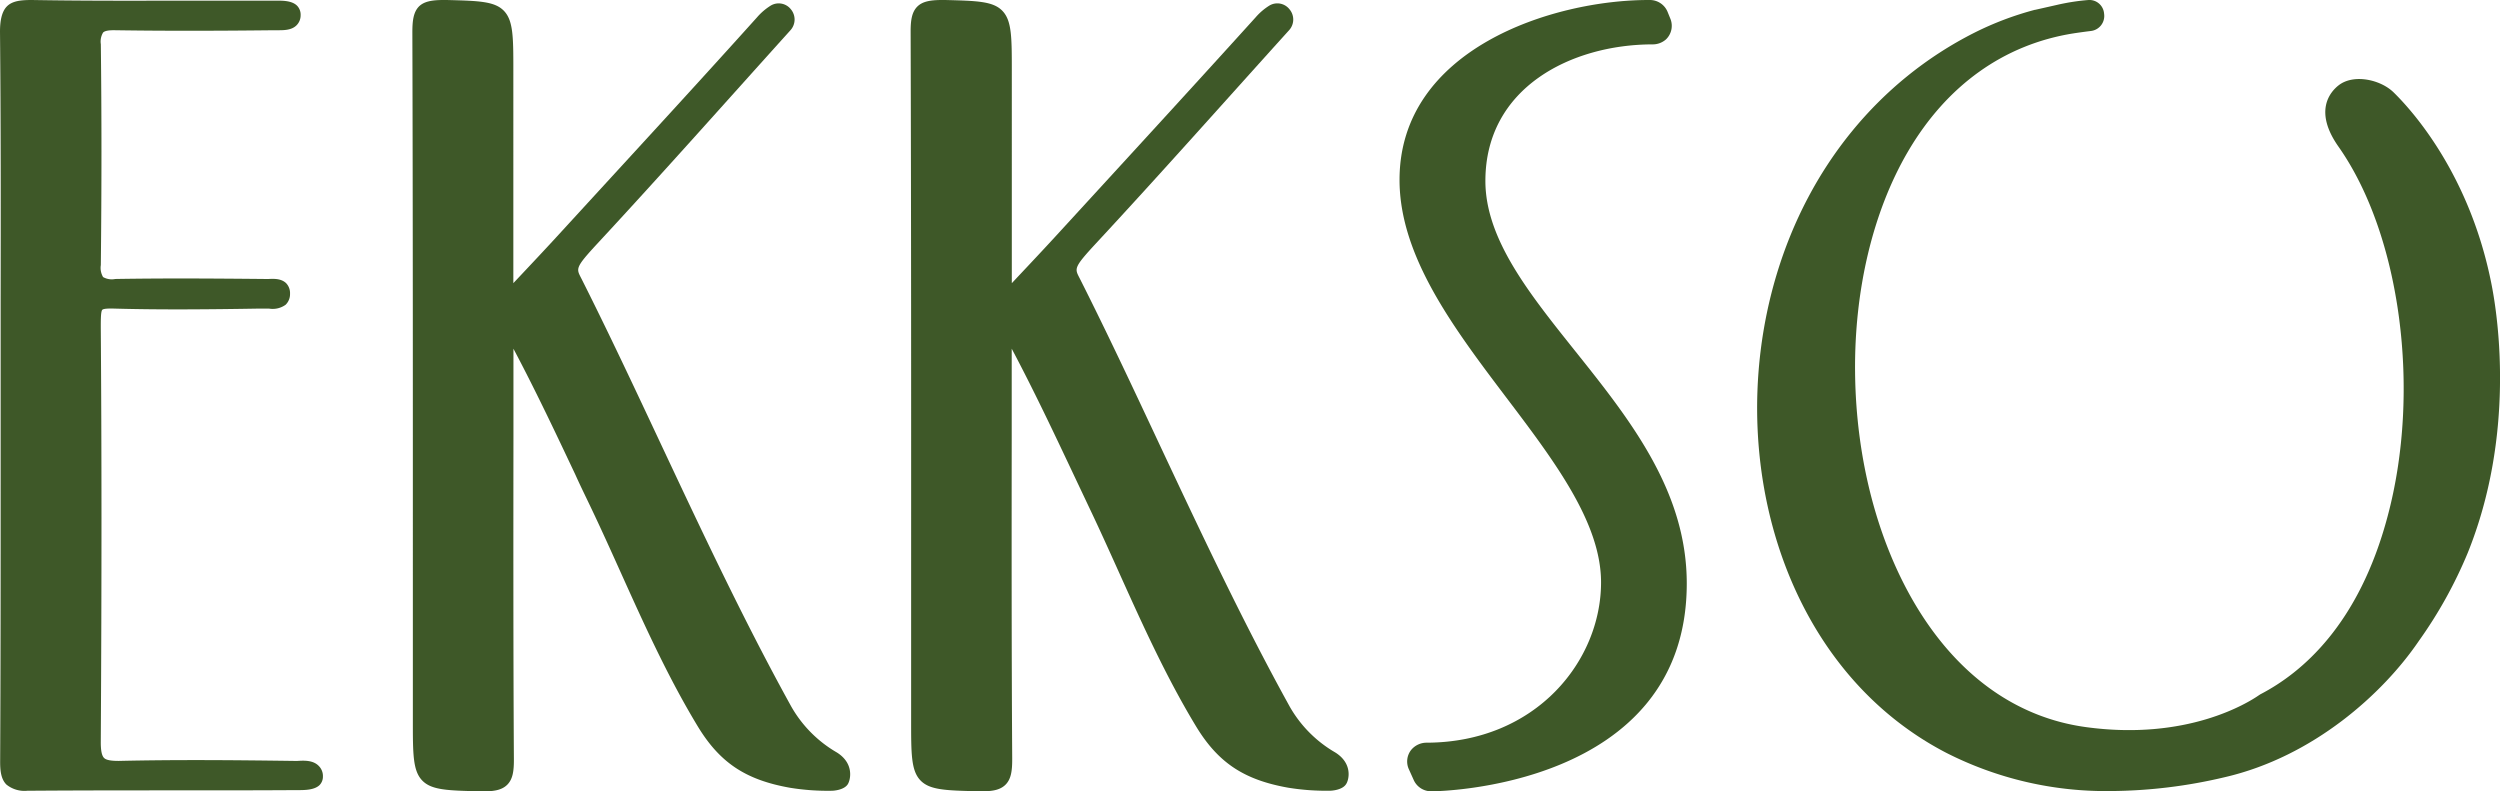
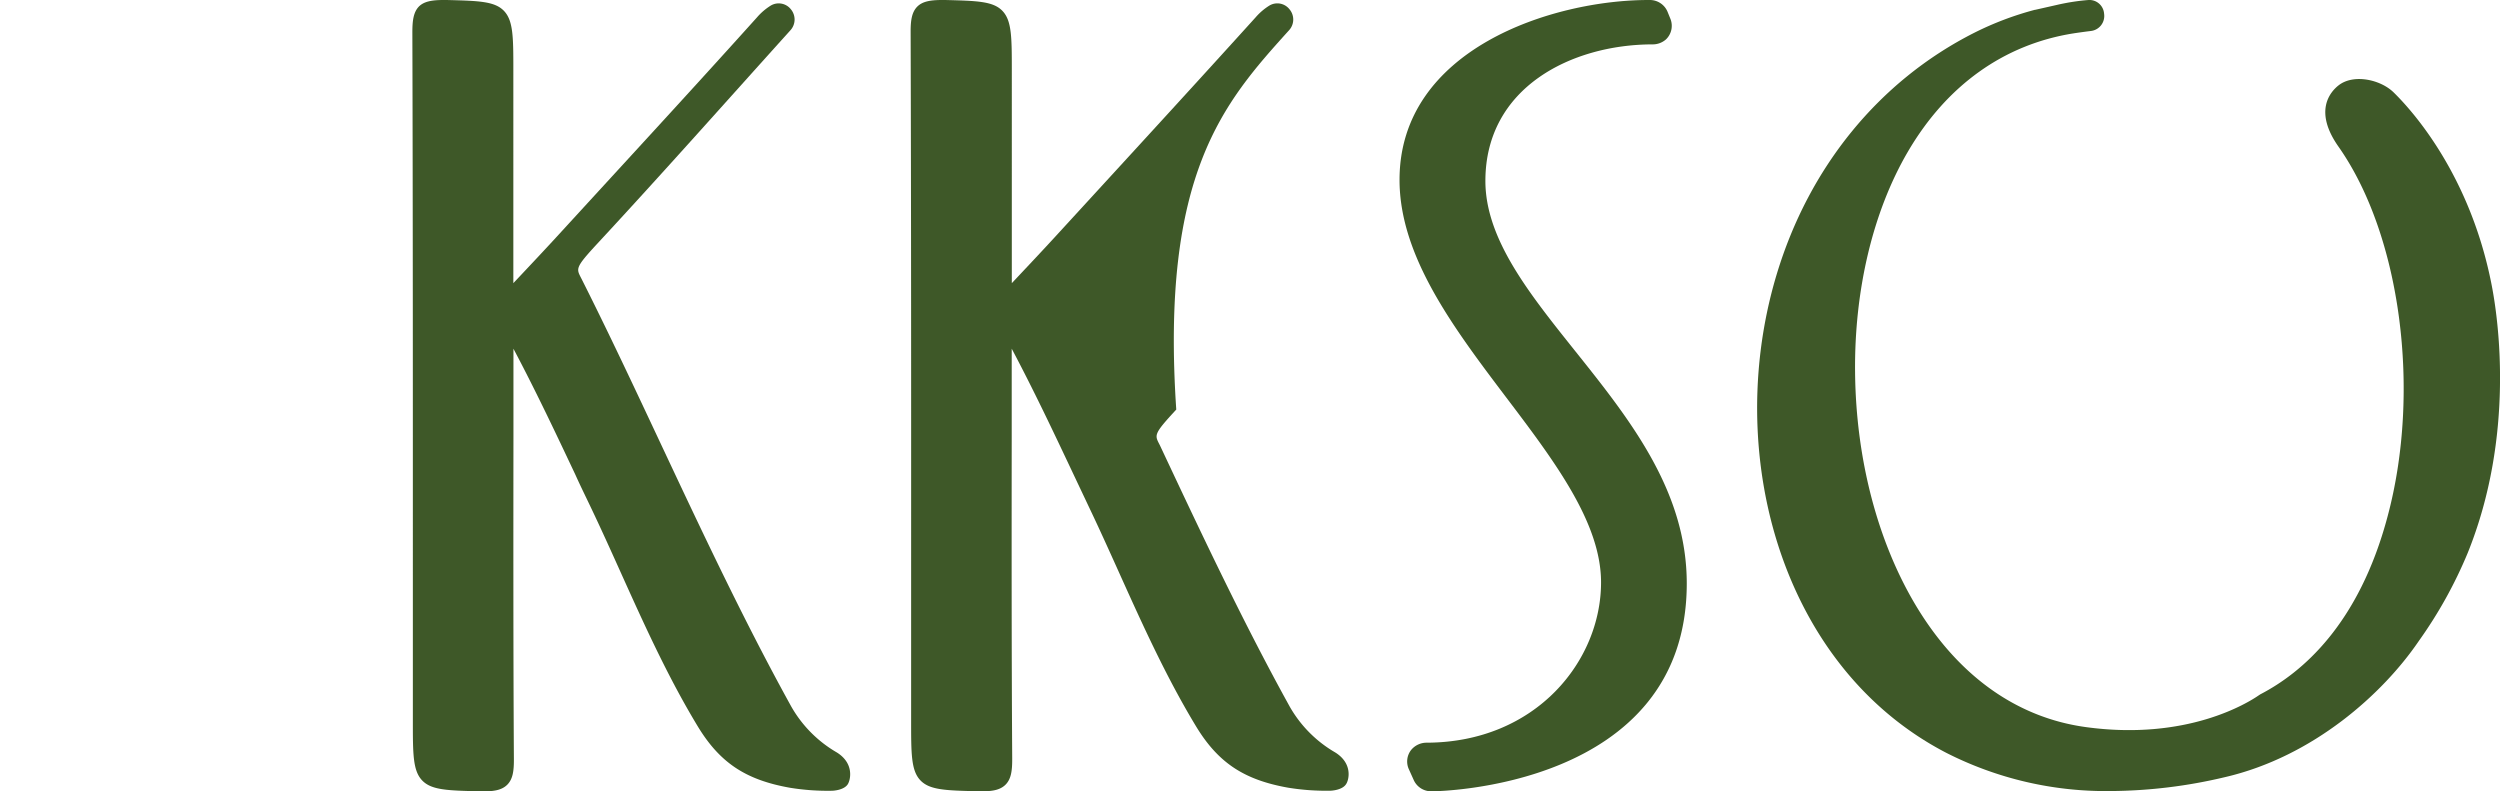
<svg xmlns="http://www.w3.org/2000/svg" viewBox="0 0 509.26 161.21">
  <defs>
    <style>.cls-1{fill:#3e5828;}</style>
  </defs>
  <g id="Слой_2" data-name="Слой 2">
    <g id="Слой_1-2" data-name="Слой 1">
      <path class="cls-1" d="M302.58,36.86c0-19.06,17.56-27.78,34-27.82a4.07,4.07,0,0,0,2.77-1,3.83,3.83,0,0,0,.91-4.23l-.54-1.33A3.9,3.9,0,0,0,336.08,0h-.25c-19.62,0-50.74,10-50.74,36.64,0,15.54,11,30.13,21.68,44.25,10,13.19,19.37,25.65,19.37,37.75,0,16-13.26,32.56-35.47,32.65a4.06,4.06,0,0,0-3.19,1.45,3.8,3.8,0,0,0-.47,4l1,2.22a3.89,3.89,0,0,0,3.52,2.23h.25c.52,0,51.82-.49,51.82-42.34,0-18.91-11.65-33.48-22.92-47.58C311.39,59.63,302.58,48.61,302.58,36.86Z" />
      <path class="cls-1" d="M170.47,153.28a25.18,25.18,0,0,1-9.3-9.38c-9.57-17.32-18.13-35.54-26.41-53.16C129.52,79.58,124.1,68,118.47,56.82c-1.07-2.13-1.48-2.13,3.32-7.31C134.86,35.42,147.73,20.9,161,6.18l0,0a3.25,3.25,0,0,0,.12-4.27,3.16,3.16,0,0,0-4.12-.77,12.28,12.28,0,0,0-2.79,2.39C143,16,131.37,28.64,120.16,40.86l-6.85,7.47c-2.24,2.44-4.55,4.9-7,7.5l-1.74,1.85V14.42c0-6.77,0-10.17-1.88-12.17S97.53.17,91,0l-.66,0c-2.5,0-4,.34-5,1.32C84.22,2.48,84,4.19,84,6.58c.11,36.88.1,74.38.1,110.65q0,14.79,0,29.6c0,6.75,0,10.14,1.88,12.13s5.18,2.08,11.7,2.23h1.14c2.21,0,3.57-.41,4.5-1.33,1.16-1.15,1.38-2.87,1.36-5.28-.13-21.91-.11-44.2-.09-65.75q0-8.75,0-17.49v-.3c4.53,8.54,8.64,17.24,12.63,25.69,1,2.23,2.1,4.45,3.16,6.68,2.08,4.36,4.1,8.84,6.05,13.17,4.71,10.45,9.58,21.25,15.65,31.29,4.53,7.51,9.82,11,18.84,12.6a47.94,47.94,0,0,0,8.64.61s2.36-.07,3.15-1.35C173.24,158.88,174.06,155.53,170.47,153.28Z" />
-       <path class="cls-1" d="M60.63,155c-.28,0-.53,0-.76,0-11.37-.15-23.49-.28-35.68,0-1.57,0-2.56-.16-3-.61s-.67-1.45-.66-3.29c.2-33.89.18-59.91,0-84.36,0-1.62,0-3.29.3-3.62s1.92-.27,2.45-.26c9.37.27,20.06.16,29.5,0h1.36c.2,0,.41,0,.64,0a4.5,4.5,0,0,0,3.4-.78,3,3,0,0,0,.9-2.24,2.92,2.92,0,0,0-.82-2.18c-1-.94-2.47-.88-3.56-.83l-.64,0c-10.36-.1-20.49-.17-30.57,0A3.61,3.61,0,0,1,21,56.44,3.66,3.66,0,0,1,20.54,54c.17-15.87.17-30.61,0-45A3.54,3.54,0,0,1,21,6.63c.35-.35,1.13-.5,2.54-.47,9.37.14,19.63.14,32.27,0h.59c1.24,0,2.94.06,4-1a2.86,2.86,0,0,0,.84-2.09,2.6,2.6,0,0,0-.76-1.94c-1.05-1-2.86-1-4.18-1-.23,0-.44,0-.63,0-6.68,0-13.48,0-20,0C26.08.16,16.19.17,6.48,0c-2.23,0-4,.18-5.11,1.34S0,4.53,0,6.44C.18,24.86.16,43.59.13,61.71q0,9.39,0,18.8,0,9.09,0,18.17c0,18.51,0,37.65-.1,56.48,0,1.74.14,3.52,1.28,4.66a5.86,5.86,0,0,0,4.25,1.26h.26C16.26,161,26.88,161,37.15,161c7.53,0,15.31,0,23-.05h.47c1.42,0,3.37,0,4.45-1a2.45,2.45,0,0,0,.71-1.76,2.9,2.9,0,0,0-.85-2.17C63.79,154.85,62,154.91,60.63,155Z" />
      <path class="cls-1" d="M507.57,58.11c-4.41-22.73-16.44-35.84-20-39.31-2.7-2.62-8.19-3.8-11.22-1.39-1.69,1.34-5.07,5.24,0,12.45,12.67,18,16.89,49.72,10,75.38C480.5,127.18,469,137,460.41,141.45l-.24.16c-2.28,1.58-14.71,9.35-35.36,6.49-14.06-1.95-26-10.51-34.55-24.77-7.78-13-12.17-29.77-12.37-47.28-.2-16.91,3.62-32.93,10.73-45.11C396.53,17.4,408.2,9.05,422.37,6.8c.58-.09,2-.3,3.58-.49a3.08,3.08,0,0,0,2.66-3.53A3,3,0,0,0,425.45,0,43.78,43.78,0,0,0,419,1l-4.43,1-.06,0a63.75,63.75,0,0,0-12.35,4.68c-19.36,9.8-33.66,27.31-40.27,49.3-6.12,20.37-5.1,42.9,2.8,61.82,6.65,15.91,17.62,28.2,31.73,35.53a71.71,71.71,0,0,0,33.51,7.81,103,103,0,0,0,23.29-2.83c18-4.17,32.19-17,39.47-27.69a90.59,90.59,0,0,0,10-18C512.37,88.61,508.88,64.83,507.57,58.11Z" />
-       <path class="cls-1" d="M272,153.28a25.18,25.18,0,0,1-9.3-9.38c-9.57-17.32-18.13-35.54-26.41-53.16C231.06,79.58,225.64,68,220,56.82c-1.07-2.13-1.48-2.13,3.32-7.31C236.4,35.42,249.27,20.9,262.57,6.18l0,0a3.23,3.23,0,0,0,.12-4.27,3.15,3.15,0,0,0-4.12-.77,12.28,12.28,0,0,0-2.79,2.39C244.5,16,232.91,28.64,221.7,40.86l-6.85,7.47c-2.24,2.44-4.55,4.9-7,7.5l-1.74,1.85V14.42c0-6.77,0-10.17-1.88-12.17S199.07.17,192.54,0l-.66,0c-2.49,0-4,.34-5,1.32-1.16,1.15-1.39,2.86-1.38,5.25.11,36.88.11,74.38.1,110.65q0,14.79,0,29.6c0,6.75,0,10.14,1.88,12.13s5.18,2.08,11.71,2.23h1.13c2.21,0,3.57-.41,4.5-1.33,1.16-1.15,1.38-2.87,1.37-5.28-.14-21.91-.12-44.2-.1-65.75q0-8.75,0-17.49v-.3c4.53,8.54,8.64,17.24,12.63,25.69,1.05,2.23,2.11,4.45,3.16,6.68,2.08,4.36,4.1,8.84,6.05,13.17,4.71,10.45,9.58,21.25,15.65,31.29,4.53,7.51,9.82,11,18.84,12.6a48,48,0,0,0,8.64.61s2.36-.07,3.15-1.35C274.79,158.88,275.6,155.53,272,153.28Z" />
+       <path class="cls-1" d="M272,153.28a25.18,25.18,0,0,1-9.3-9.38c-9.57-17.32-18.13-35.54-26.41-53.16c-1.07-2.13-1.48-2.13,3.32-7.31C236.4,35.42,249.27,20.9,262.57,6.18l0,0a3.23,3.23,0,0,0,.12-4.27,3.15,3.15,0,0,0-4.12-.77,12.28,12.28,0,0,0-2.79,2.39C244.5,16,232.91,28.64,221.7,40.86l-6.85,7.47c-2.24,2.44-4.55,4.9-7,7.5l-1.74,1.85V14.42c0-6.77,0-10.17-1.88-12.17S199.07.17,192.54,0l-.66,0c-2.49,0-4,.34-5,1.32-1.16,1.15-1.39,2.86-1.38,5.25.11,36.88.11,74.38.1,110.65q0,14.79,0,29.6c0,6.75,0,10.14,1.88,12.13s5.18,2.08,11.71,2.23h1.13c2.21,0,3.57-.41,4.5-1.33,1.16-1.15,1.38-2.87,1.37-5.28-.14-21.91-.12-44.2-.1-65.75q0-8.75,0-17.49v-.3c4.53,8.54,8.64,17.24,12.63,25.69,1.05,2.23,2.11,4.45,3.16,6.68,2.08,4.36,4.1,8.84,6.05,13.17,4.71,10.45,9.58,21.25,15.65,31.29,4.53,7.51,9.82,11,18.84,12.6a48,48,0,0,0,8.64.61s2.36-.07,3.15-1.35C274.79,158.88,275.6,155.53,272,153.28Z" />
    </g>
  </g>
</svg>